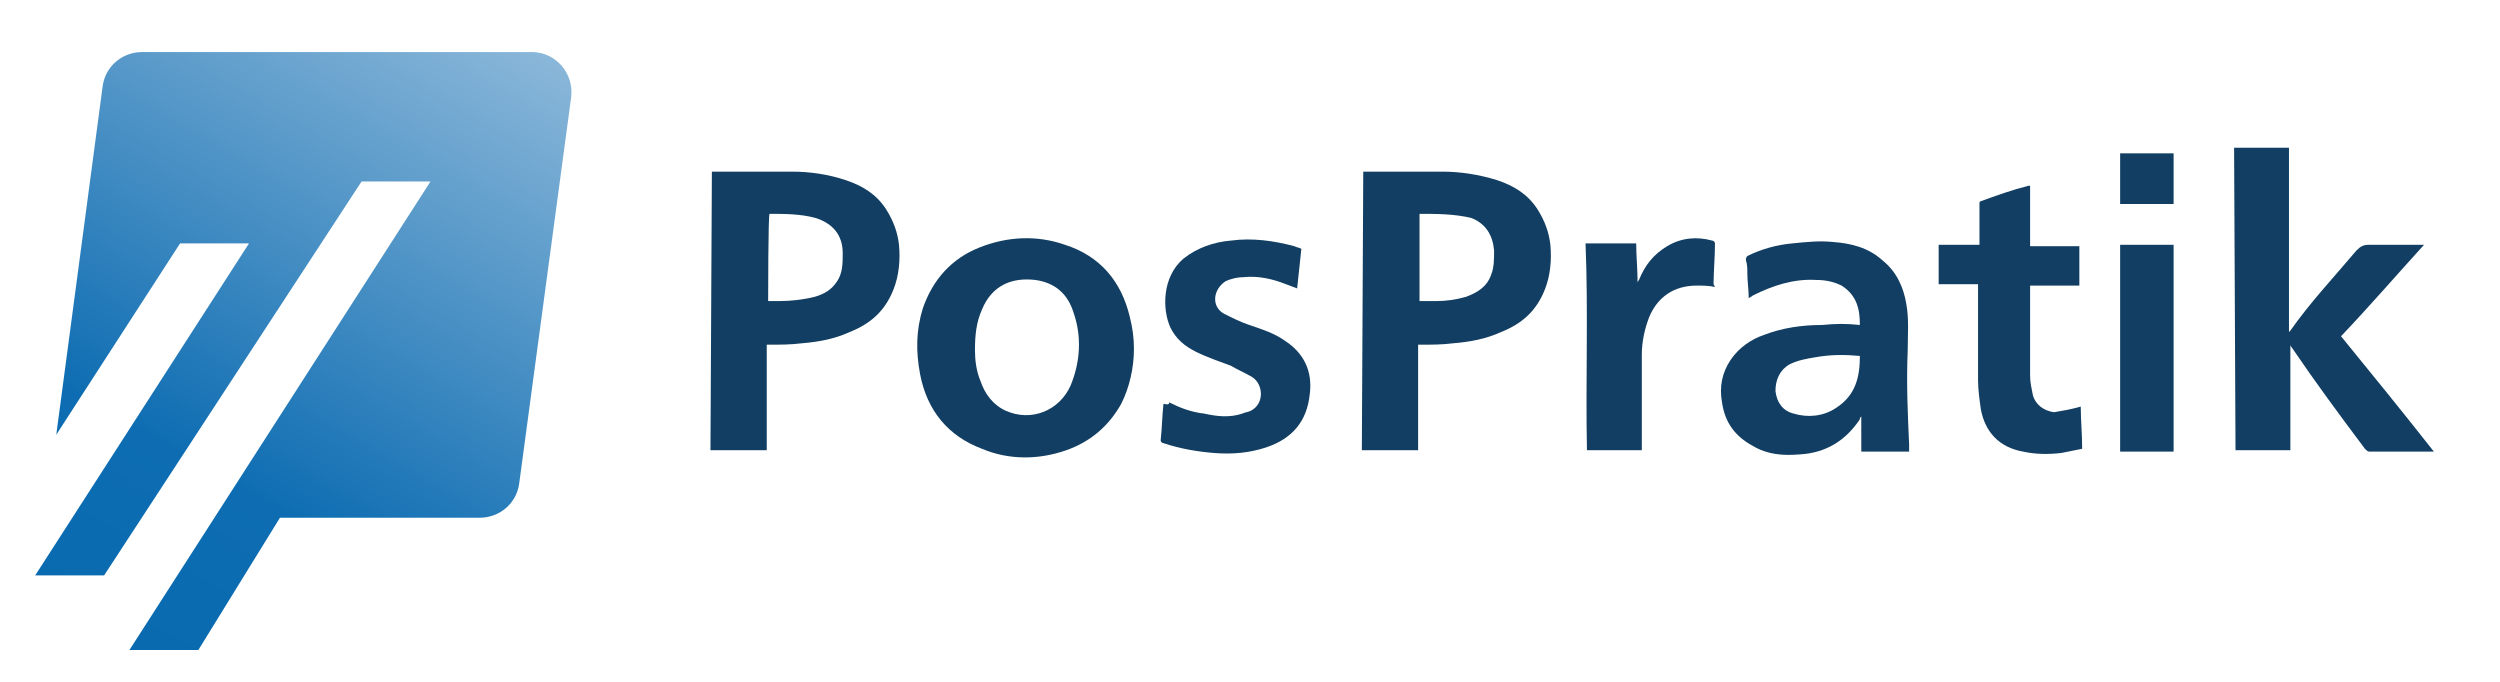
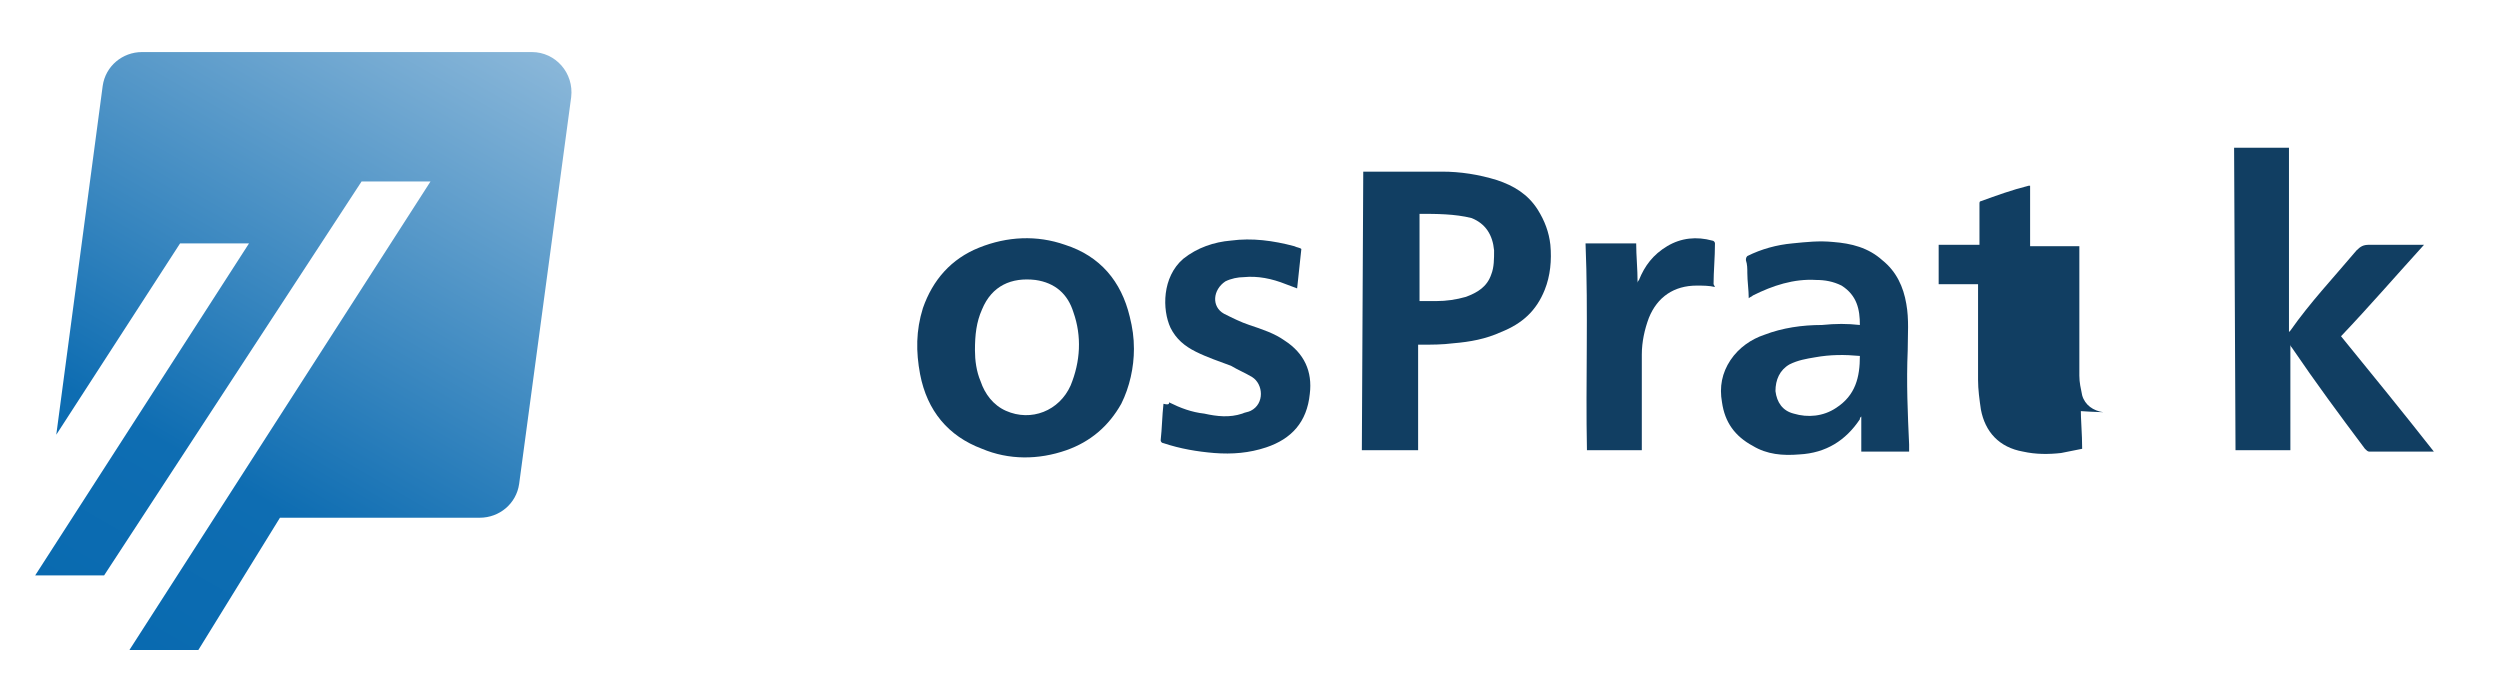
<svg xmlns="http://www.w3.org/2000/svg" version="1.1" id="katman_1" x="0px" y="0px" viewBox="0 0 177.7 48.5" style="enable-background:new 0 0 177.7 48.5;" xml:space="preserve">
  <style type="text/css">
	.st0{fill:url(#SVGID_1_);}
	.st1{fill:#113E62;}
</style>
  <linearGradient id="SVGID_1_" gradientUnits="userSpaceOnUse" x1="33.373" y1="36.948" x2="7.662" y2="-7.604" gradientTransform="matrix(1 0 0 -1 0 37.631)">
    <stop offset="0" style="stop-color:#8AB7D9" />
    <stop offset="0.73" style="stop-color:#0E6DB2" />
    <stop offset="1" style="stop-color:#096AB0" />
  </linearGradient>
  <path class="st0" d="M4,30.9L7.3,6.1c0.2-1.4,1.4-2.4,2.8-2.4h27.7c1.7,0,3,1.5,2.8,3.2l-3.7,27.5c-0.2,1.4-1.4,2.4-2.8,2.4H19.9  l-5.8,9.4H9.2l21.4-33.3h-4.9l-18.3,28H2.5l15.2-23.6h-4.9L4,30.9L4,30.9z" />
  <g id="pJQo6u">
    <g>
-       <path class="st1" d="M50.6,12.2c0.1,0,0.1,0,0.1,0c1.9,0,3.7,0,5.6,0c1.3,0,2.6,0.2,3.8,0.6c1.2,0.4,2.2,1,2.9,2.1    c0.5,0.8,0.8,1.6,0.9,2.5c0.1,1.1,0,2.2-0.4,3.2c-0.6,1.5-1.6,2.4-3.1,3c-1.1,0.5-2.2,0.7-3.4,0.8c-0.8,0.1-1.5,0.1-2.3,0.1    c-0.1,0-0.1,0-0.2,0V32h-4L50.6,12.2L50.6,12.2z M54.6,21.4c0.3,0,0.5,0,0.8,0c0.8,0,1.7-0.1,2.5-0.3c0.7-0.2,1.2-0.5,1.6-1.1    c0.4-0.6,0.4-1.3,0.4-2c0-1.3-0.7-2.1-1.9-2.5c-1.1-0.3-2.2-0.3-3.3-0.3c0,0,0,0,0,0C54.6,15.2,54.6,21.4,54.6,21.4z" />
      <path class="st1" d="M96.9,12.2c0.1,0,0.1,0,0.1,0c1.8,0,3.7,0,5.5,0c1.3,0,2.6,0.2,3.9,0.6c1.2,0.4,2.2,1,2.9,2.1    c0.5,0.8,0.8,1.6,0.9,2.5c0.1,1.1,0,2.2-0.4,3.2c-0.6,1.5-1.6,2.4-3.1,3c-1.1,0.5-2.2,0.7-3.4,0.8c-0.8,0.1-1.5,0.1-2.3,0.1    c-0.1,0-0.1,0-0.2,0V32h-4L96.9,12.2L96.9,12.2z M100.9,15.2v6.2c0.4,0,0.8,0,1.2,0c0.7,0,1.4-0.1,2.1-0.3    c0.8-0.3,1.5-0.7,1.8-1.6c0.2-0.5,0.2-1.1,0.2-1.7c-0.1-1.1-0.6-1.9-1.6-2.3C103.4,15.2,102.1,15.2,100.9,15.2L100.9,15.2z" />
      <path class="st1" d="M158.8,10.5h3.9v13.1c0.1-0.1,0.1-0.1,0.1-0.1c1.4-2,3.1-3.8,4.7-5.7c0.3-0.3,0.5-0.4,0.9-0.4    c1.3,0,2.5,0,3.9,0c-2,2.2-3.9,4.4-5.9,6.5c2.2,2.7,4.4,5.4,6.6,8.2c-0.1,0-0.1,0-0.2,0c-1.4,0-2.9,0-4.4,0    c-0.1,0-0.2-0.1-0.3-0.2c-1.8-2.4-3.5-4.7-5.2-7.2c0,0-0.1-0.1-0.1-0.2V32h-3.9L158.8,10.5L158.8,10.5z" />
      <path class="st1" d="M80.6,24.8c0,1.3-0.3,2.7-0.9,3.9c-0.9,1.6-2.2,2.7-3.9,3.3c-2,0.7-4.1,0.7-6-0.1c-2.4-0.9-3.9-2.7-4.4-5.3    c-0.3-1.6-0.3-3.1,0.2-4.7c0.7-2,2-3.5,4-4.3c2-0.8,4.1-0.9,6.1-0.2c2.5,0.8,4,2.6,4.6,5.1C80.5,23.3,80.6,24,80.6,24.8    C80.7,24.8,80.6,24.8,80.6,24.8L80.6,24.8z M69.3,24.9c0,0.7,0.1,1.5,0.4,2.2c0.3,0.9,0.9,1.7,1.8,2.1c1.8,0.8,3.8,0,4.6-1.8    c0.7-1.7,0.8-3.5,0.2-5.2c-0.4-1.3-1.3-2.1-2.7-2.3c-1.7-0.2-3.1,0.4-3.8,2.1C69.4,22.9,69.3,23.8,69.3,24.9L69.3,24.9z" />
      <path class="st1" d="M132.2,23.1c0-1.1-0.2-2.1-1.3-2.8c-0.6-0.3-1.2-0.4-1.8-0.4c-1.6-0.1-3.1,0.4-4.5,1.1    c-0.1,0.1-0.2,0.1-0.3,0.2c0-0.6-0.1-1.2-0.1-1.8c0-0.3,0-0.6-0.1-0.9c0-0.1,0-0.2,0.1-0.3c1-0.5,2.1-0.8,3.2-0.9    c1-0.1,1.9-0.2,2.9-0.1c1.3,0.1,2.5,0.4,3.5,1.3c1,0.8,1.5,1.9,1.7,3.1c0.2,1.1,0.1,2.2,0.1,3.3c-0.1,2.3,0,4.5,0.1,6.7    c0,0.2,0,0.3,0,0.5h-3.4v-2.5c-0.1,0.1-0.1,0.1-0.1,0.2c-1,1.5-2.4,2.4-4.3,2.5c-1.2,0.1-2.3,0-3.3-0.6c-1.3-0.7-2-1.7-2.2-3.1    c-0.2-1.1,0-2.1,0.6-3c0.6-0.9,1.5-1.5,2.4-1.8c1.3-0.5,2.7-0.7,4.1-0.7C130.5,23,131.3,23,132.2,23.1L132.2,23.1z M132.2,25.3    c-1.1-0.1-2.1-0.1-3.2,0.1c-0.6,0.1-1.2,0.2-1.8,0.5c-0.7,0.4-1,1.1-1,1.9c0.1,0.8,0.5,1.4,1.3,1.6c1,0.3,2.1,0.2,3-0.4    C131.9,28.1,132.2,26.8,132.2,25.3L132.2,25.3z" />
      <path class="st1" d="M83.1,28.6c0.8,0.4,1.6,0.7,2.5,0.8c0.9,0.2,1.8,0.3,2.7,0c0.2-0.1,0.4-0.1,0.6-0.2c1-0.5,0.9-1.9,0.1-2.4    c-0.5-0.3-1-0.5-1.5-0.8c-0.8-0.3-1.7-0.6-2.5-1c-0.8-0.4-1.4-0.9-1.8-1.7c-0.6-1.3-0.6-3.6,0.9-4.9c1-0.8,2.2-1.2,3.4-1.3    c1.5-0.2,3,0,4.5,0.4c0.2,0.1,0.4,0.1,0.5,0.2c-0.1,0.9-0.2,1.9-0.3,2.8c-0.3-0.1-0.5-0.2-0.8-0.3c-1-0.4-2-0.6-3-0.5    c-0.4,0-0.9,0.1-1.3,0.3c-0.9,0.6-1,1.8-0.1,2.3c0.6,0.3,1.2,0.6,1.8,0.8c0.9,0.3,1.8,0.6,2.5,1.1c1.4,0.9,2,2.2,1.8,3.8    c-0.2,2-1.3,3.2-3.1,3.8c-1.2,0.4-2.4,0.5-3.7,0.4c-1.2-0.1-2.4-0.3-3.6-0.7c-0.1,0-0.2-0.1-0.2-0.2c0.1-0.9,0.1-1.7,0.2-2.6    C83.1,28.8,83.1,28.7,83.1,28.6L83.1,28.6z" />
-       <path class="st1" d="M147.9,28.9c0,1,0.1,1.9,0.1,3c-0.5,0.1-1,0.2-1.5,0.3c-0.9,0.1-1.8,0.1-2.7-0.1c-1.7-0.3-2.7-1.4-3-3    c-0.1-0.7-0.2-1.4-0.2-2.1c0-2.2,0-4.3,0-6.5c0-0.1,0-0.2,0-0.3h-2.8v-2.8h2.9v-0.3c0-0.9,0-1.7,0-2.6c0-0.1,0-0.2,0.1-0.2    c1.1-0.4,2.2-0.8,3.4-1.1c0,0,0,0,0.1,0v4.3h3.5v2.8h-3.5c0,0.1,0,0.1,0,0.2c0,2.1,0,4.2,0,6.2c0,0.5,0.1,0.9,0.2,1.4    c0.2,0.7,0.8,1.1,1.5,1.2C146.6,29.2,147.2,29.1,147.9,28.9L147.9,28.9z" />
+       <path class="st1" d="M147.9,28.9c0,1,0.1,1.9,0.1,3c-0.5,0.1-1,0.2-1.5,0.3c-0.9,0.1-1.8,0.1-2.7-0.1c-1.7-0.3-2.7-1.4-3-3    c-0.1-0.7-0.2-1.4-0.2-2.1c0-2.2,0-4.3,0-6.5c0-0.1,0-0.2,0-0.3h-2.8v-2.8h2.9v-0.3c0-0.9,0-1.7,0-2.6c0-0.1,0-0.2,0.1-0.2    c1.1-0.4,2.2-0.8,3.4-1.1c0,0,0,0,0.1,0v4.3h3.5v2.8c0,0.1,0,0.1,0,0.2c0,2.1,0,4.2,0,6.2c0,0.5,0.1,0.9,0.2,1.4    c0.2,0.7,0.8,1.1,1.5,1.2C146.6,29.2,147.2,29.1,147.9,28.9L147.9,28.9z" />
      <path class="st1" d="M121.9,20.4c-0.4-0.1-0.9-0.1-1.3-0.1c-1.6,0-2.8,0.8-3.4,2.3c-0.3,0.8-0.5,1.7-0.5,2.6c0,2.2,0,4.3,0,6.5    c0,0.1,0,0.2,0,0.3h-3.9c-0.1-4.9,0.1-9.8-0.1-14.7h3.6c0,0.9,0.1,1.8,0.1,2.8c0,0,0,0,0,0c0-0.1,0.1-0.2,0.1-0.2    c0.4-1,1-1.8,2-2.4c1-0.6,2.1-0.7,3.2-0.4c0.1,0,0.2,0.1,0.2,0.2c0,1-0.1,2-0.1,2.9C121.9,20.4,121.9,20.4,121.9,20.4L121.9,20.4z    " />
-       <path class="st1" d="M150.7,17.4h3.8v14.7h-3.8V17.4z" />
-       <path class="st1" d="M154.5,14.5h-3.8v-3.6h3.8V14.5z" />
    </g>
  </g>
</svg>